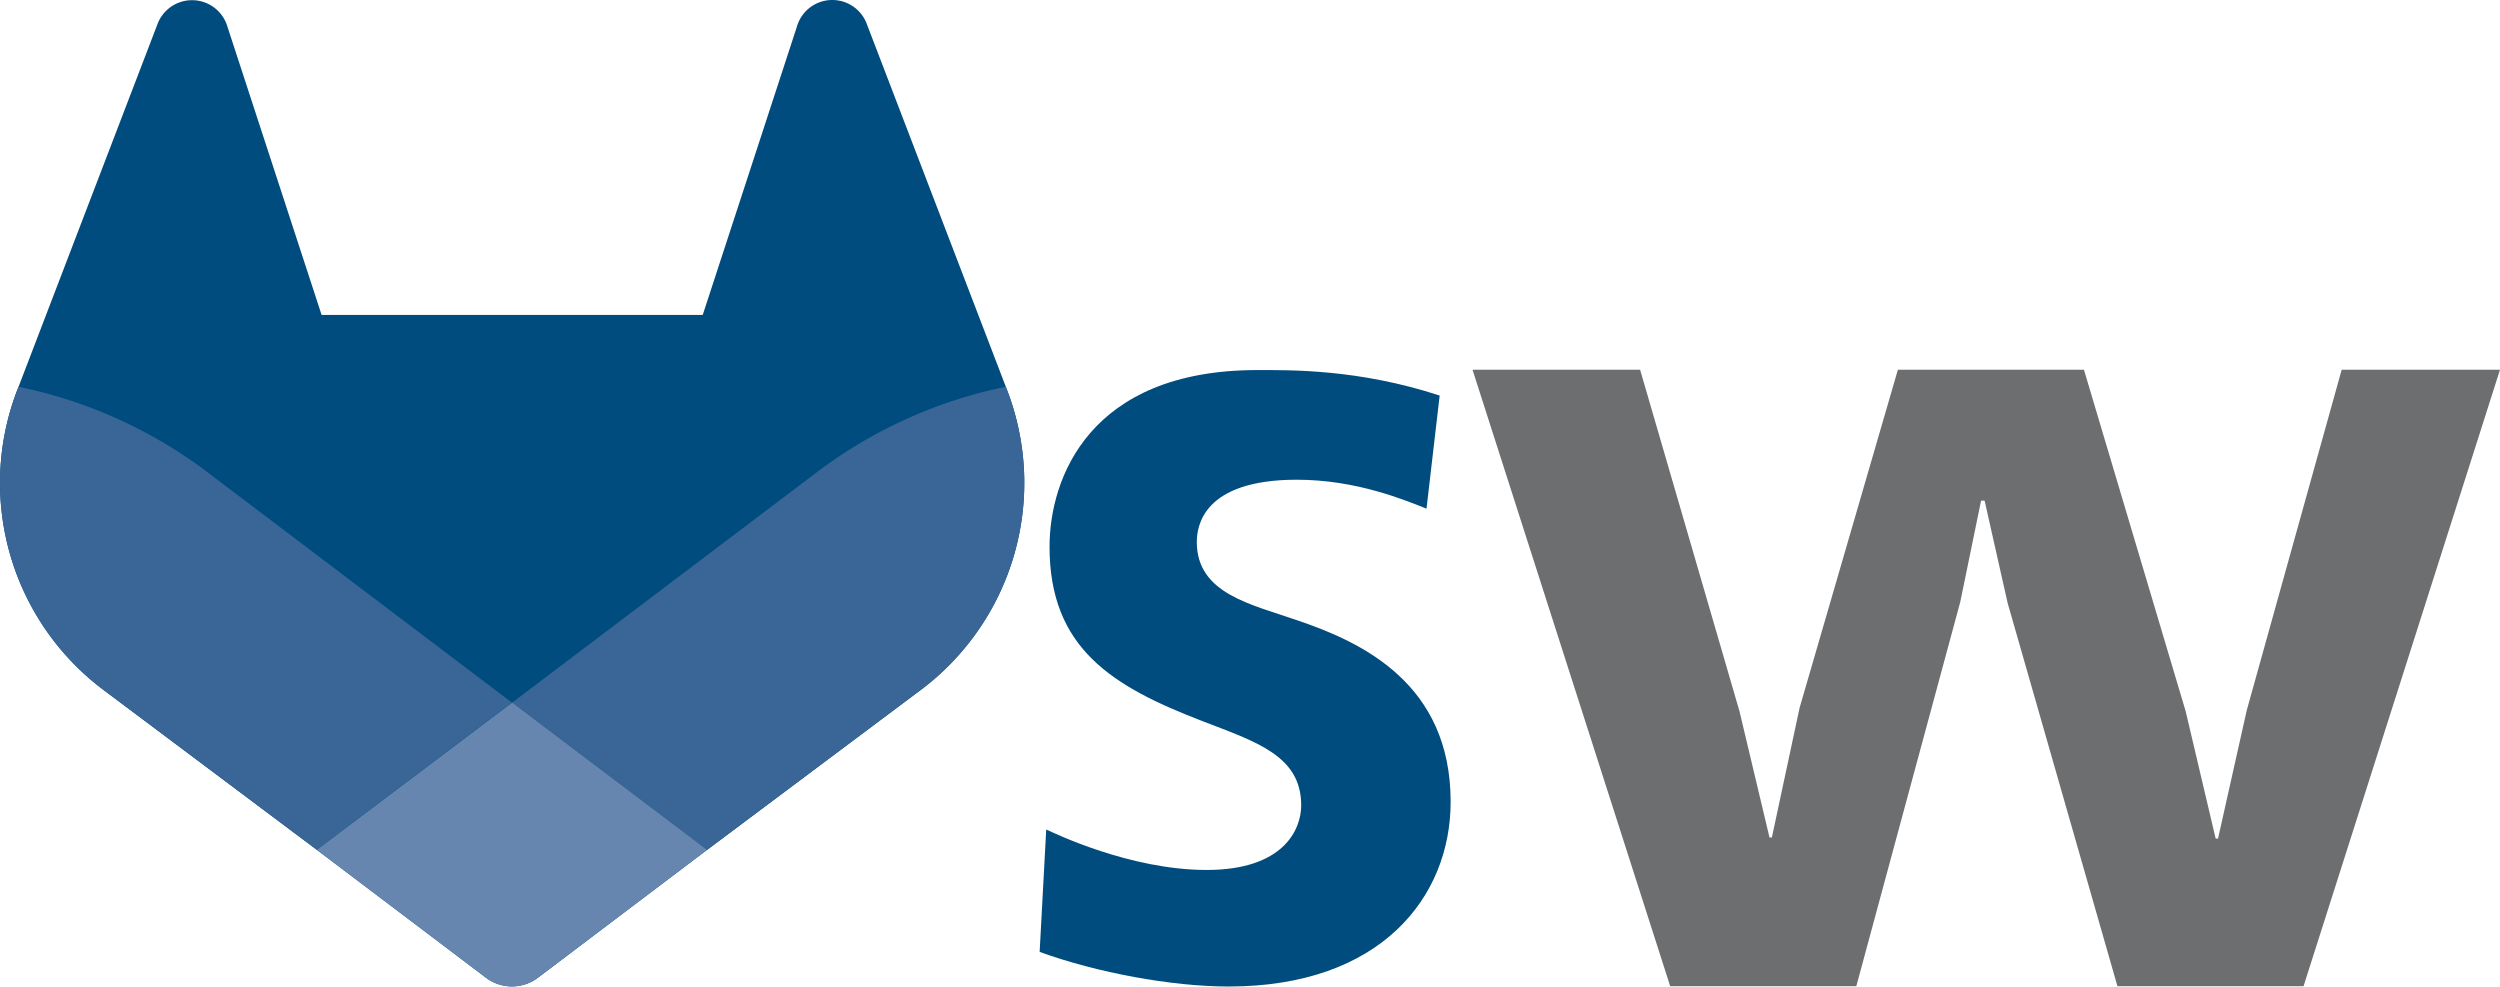
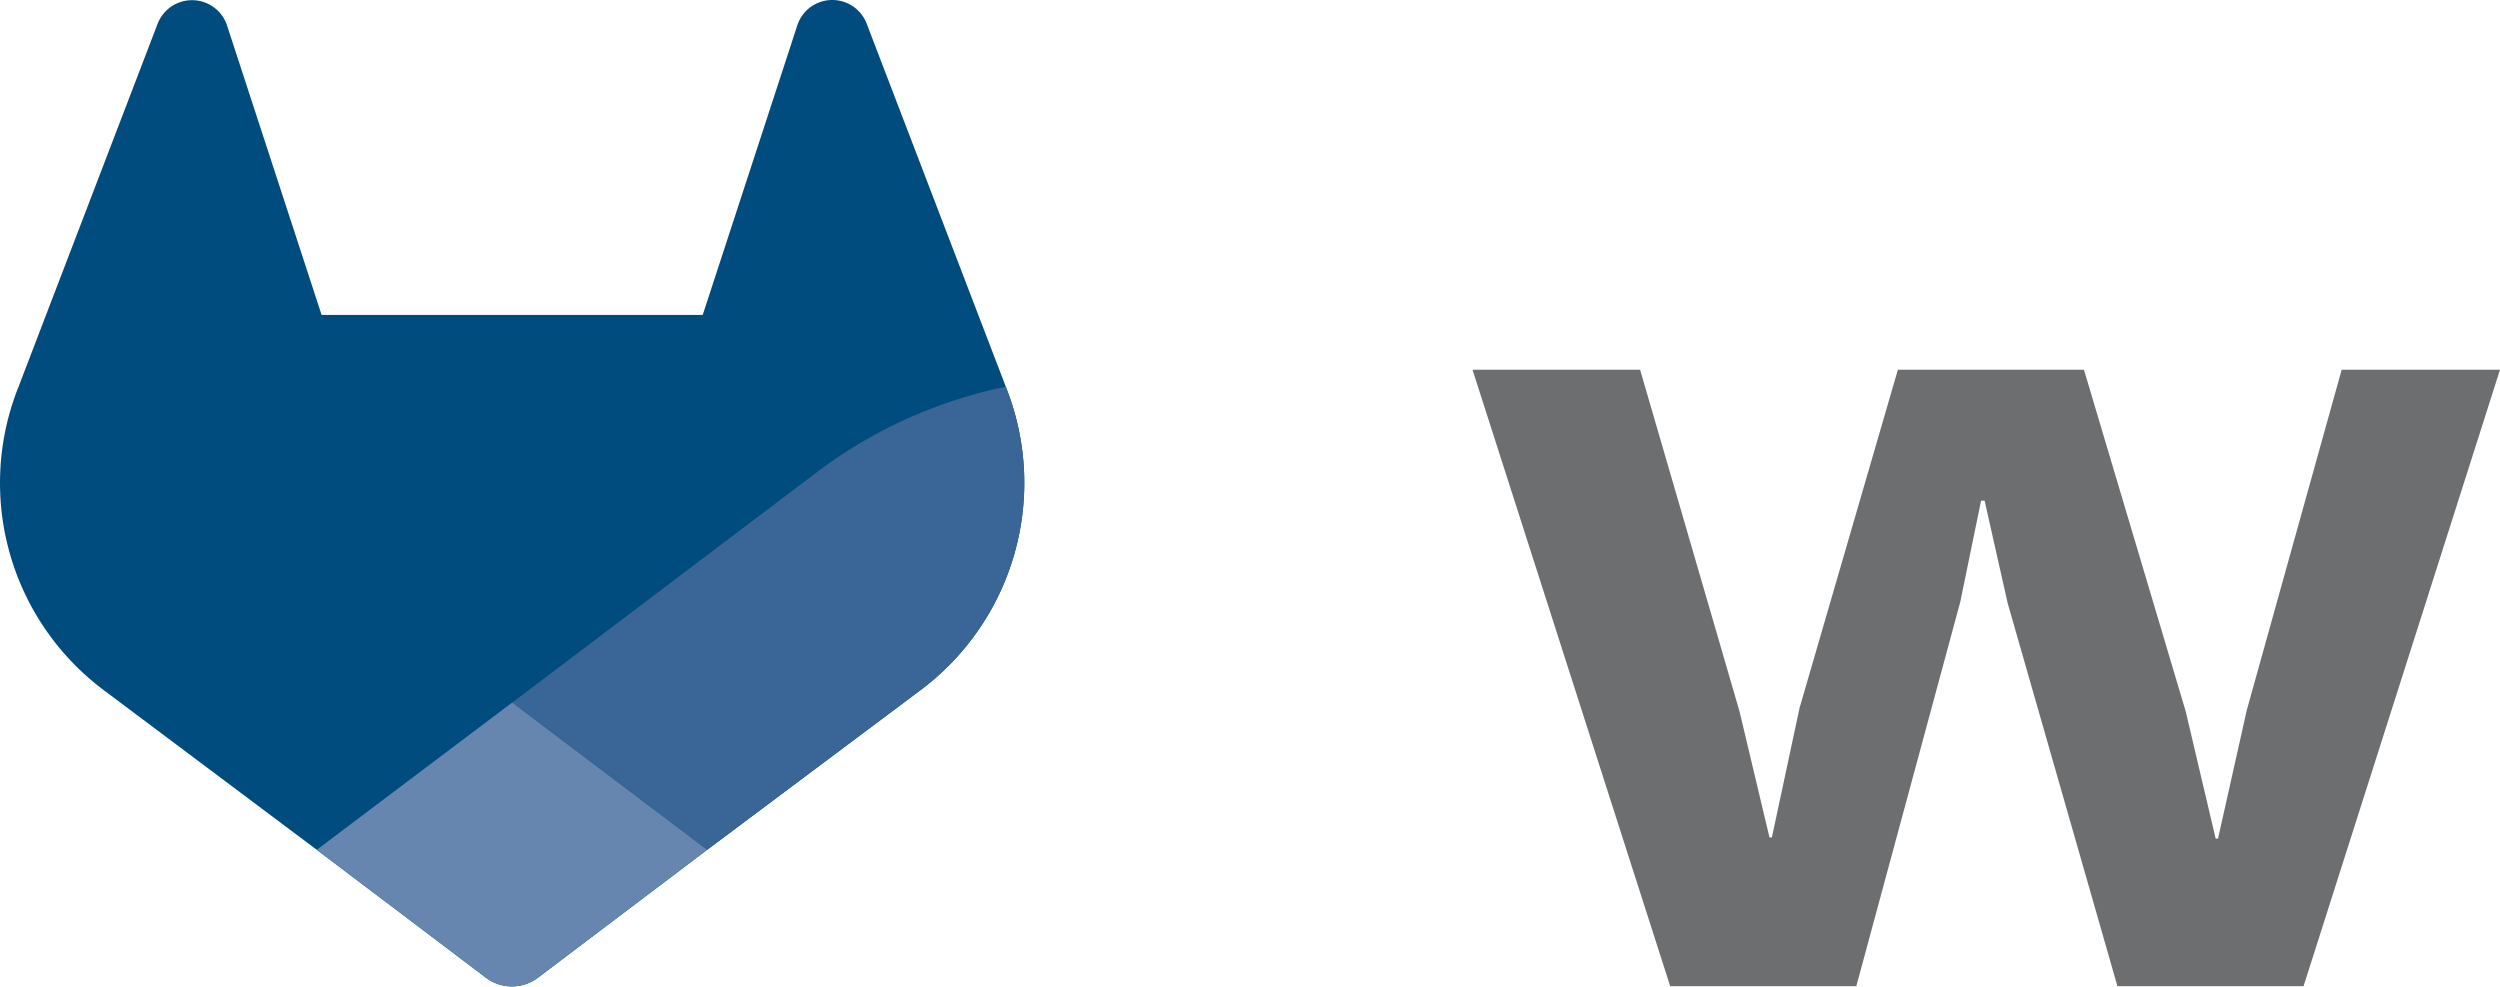
<svg xmlns="http://www.w3.org/2000/svg" xmlns:ns1="http://sodipodi.sourceforge.net/DTD/sodipodi-0.dtd" xmlns:ns2="http://www.inkscape.org/namespaces/inkscape" width="60.828" height="24.003" viewBox="0 0 60.828 24.003" version="1.1" id="svg24" ns1:docname="gitlab_logo_sw_color_letters.svg" ns2:version="1.2.1 (9c6d41e410, 2022-07-14)" ns2:export-filename="gitlab_logo_sw_color.png" ns2:export-xdpi="122.88" ns2:export-ydpi="122.88">
  <defs id="defs28" />
  <ns1:namedview id="namedview26" pagecolor="#ffffff" bordercolor="#000000" borderopacity="0.25" ns2:showpageshadow="2" ns2:pageopacity="0.0" ns2:pagecheckerboard="0" ns2:deskcolor="#d1d1d1" showgrid="false" ns2:zoom="24.424647" ns2:cx="36.56143" ns2:cy="12.814924" ns2:window-width="1920" ns2:window-height="1009" ns2:window-x="-8" ns2:window-y="-8" ns2:window-maximized="1" ns2:current-layer="layer1" />
  <path d="m 24.507,9.5 -0.034,-0.09 -3.391,-8.848 a 0.896,0.896 0 0 0 -1.694,0.091 l -2.29,7.01 H 7.825 l -2.29,-7.01 a 0.898,0.898 0 0 0 -1.694,-0.09 l -3.39,8.848 -0.035,0.089 A 6.297,6.297 0 0 0 2.506,16.778 l 0.012,0.01 0.03,0.022 5.16,3.867 2.56,1.935 1.554,1.176 a 1.051,1.051 0 0 0 1.268,0 l 1.555,-1.176 2.56,-1.935 5.197,-3.89 0.014,-0.01 a 6.297,6.297 0 0 0 2.091,-7.277 z" fill="#E24329" id="path16" style="fill:#004c7f;fill-opacity:1" />
  <path d="m 24.507,9.5 -0.034,-0.09 a 11.44,11.44 0 0 0 -4.56,2.051 l -7.447,5.632 4.742,3.584 5.197,-3.89 0.014,-0.01 a 6.297,6.297 0 0 0 2.088,-7.277 z" fill="#FC6D26" id="path18" style="fill:#396696;fill-opacity:1" />
  <path d="m 7.707,20.677 2.56,1.935 1.555,1.176 a 1.051,1.051 0 0 0 1.268,0 l 1.555,-1.176 2.56,-1.935 -4.743,-3.584 z" fill="#FCA326" id="path20" style="fill:#6786af;fill-opacity:1" />
-   <path d="M 5.01,11.461 A 11.43,11.43 0 0 0 0.45,9.411 l -0.034,0.089 A 6.297,6.297 0 0 0 2.506,16.778 l 0.012,0.01 0.03,0.022 5.16,3.867 4.745,-3.584 -7.444,-5.632 z" fill="#FC6D26" id="path22" style="fill:#396696;fill-opacity:1" />
  <g ns2:groupmode="layer" id="layer1" ns2:label="Text" transform="translate(-2.2643832e-4,2.345727e-4)">
-     <path d="m 34.708,12.375 c -0.508,-0.197 -1.684,-0.703 -3.155,-0.703 -2.3,0 -2.433,1.15 -2.433,1.516 0,1.264 1.336,1.517 2.46,1.91 1.576,0.535 3.716,1.545 3.716,4.411 0,2.304 -1.684,4.494 -5.4,4.494 -1.392,0 -3.21,-0.337 -4.6,-0.842 l 0.16,-2.978 c 0.188,0.084 2.032,0.984 3.904,0.984 1.872,0 2.3,-0.984 2.3,-1.573 0,-1.208 -1.097,-1.544 -2.407,-2.05 -2.192,-0.843 -3.716,-1.77 -3.716,-4.242 0,-1.657 0.964,-4.298 5.054,-4.298 0.802,0 2.46,-0.027 4.438,0.62 l -0.32,2.752 z" id="Fill-1" fill="#004c7f" />
    <path id="Fill-12" fill="#6c6e70" d="m 39.906,8.996 2.418,8.31 0.73,3.07 h 0.058 l 0.675,-3.156 2.391,-8.224 h 4.527 l 2.475,8.31 0.73,3.098 h 0.057 l 0.7,-3.125 2.309,-8.283 h 3.852 l -4.78,15 h -4.528 l -2.672,-9.324 -0.56,-2.49 h -0.086 l -0.506,2.462 -2.53,9.352 h -4.528 l -4.81,-15 z" />
  </g>
</svg>